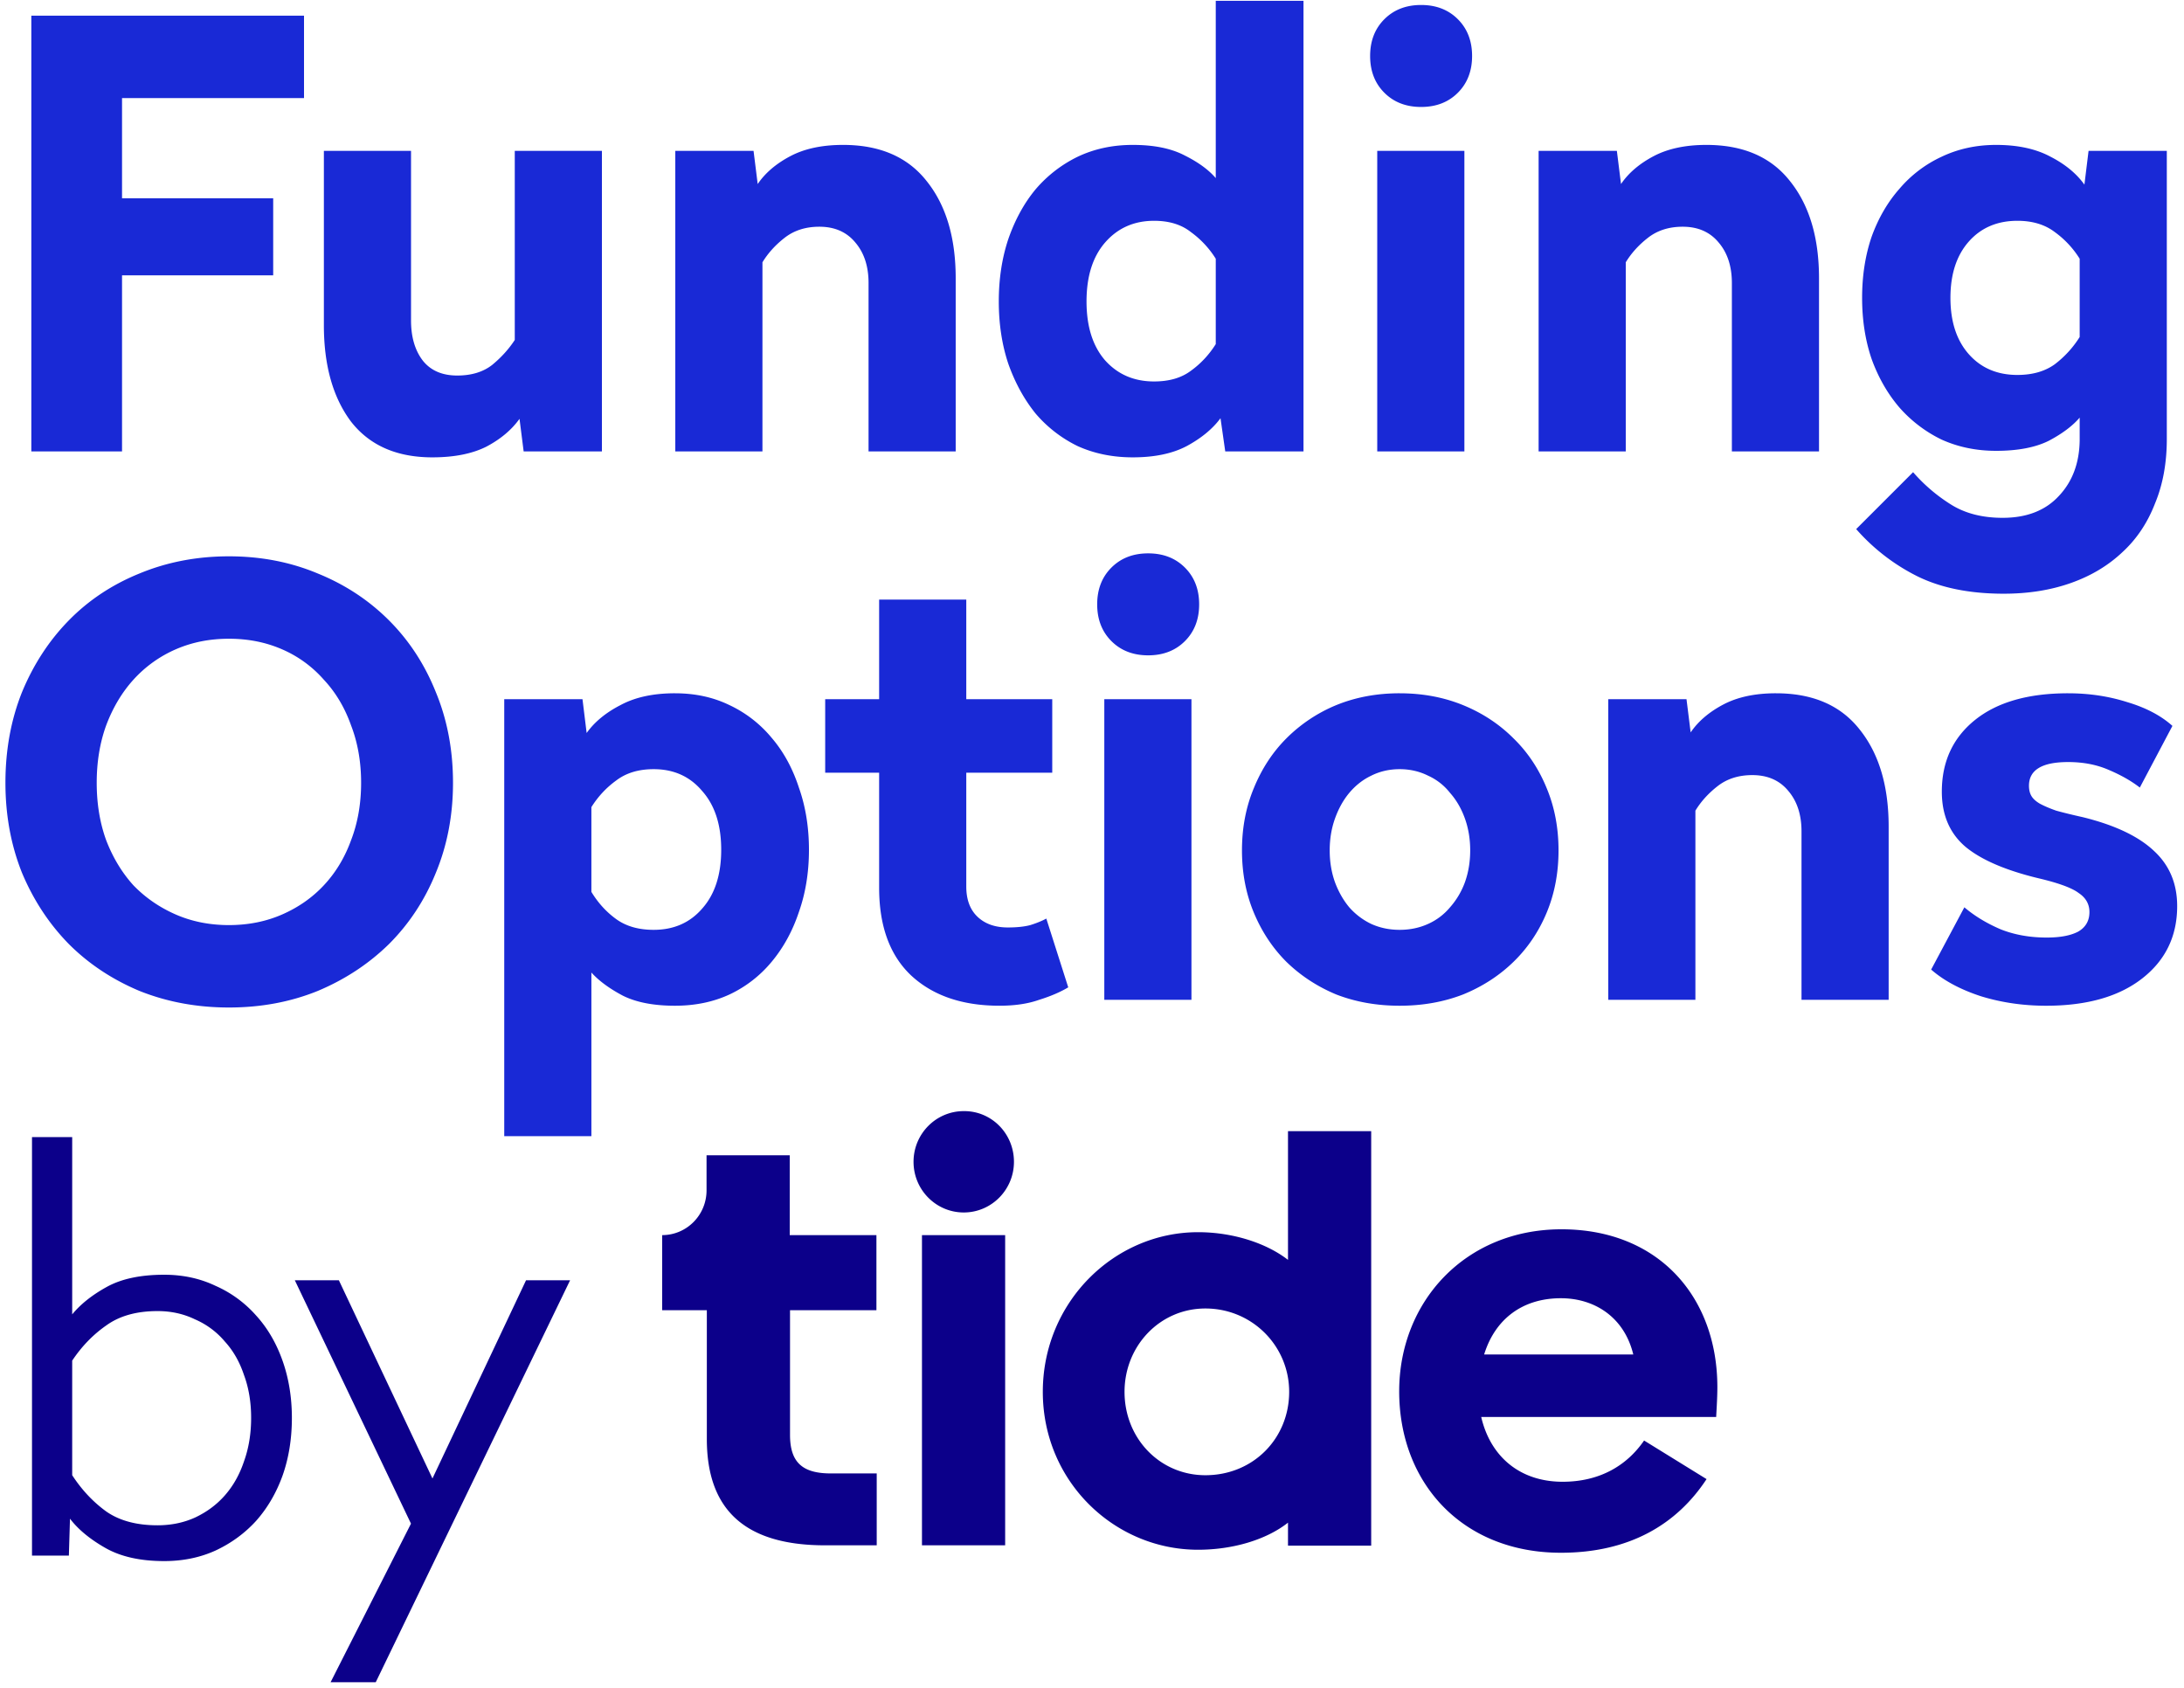
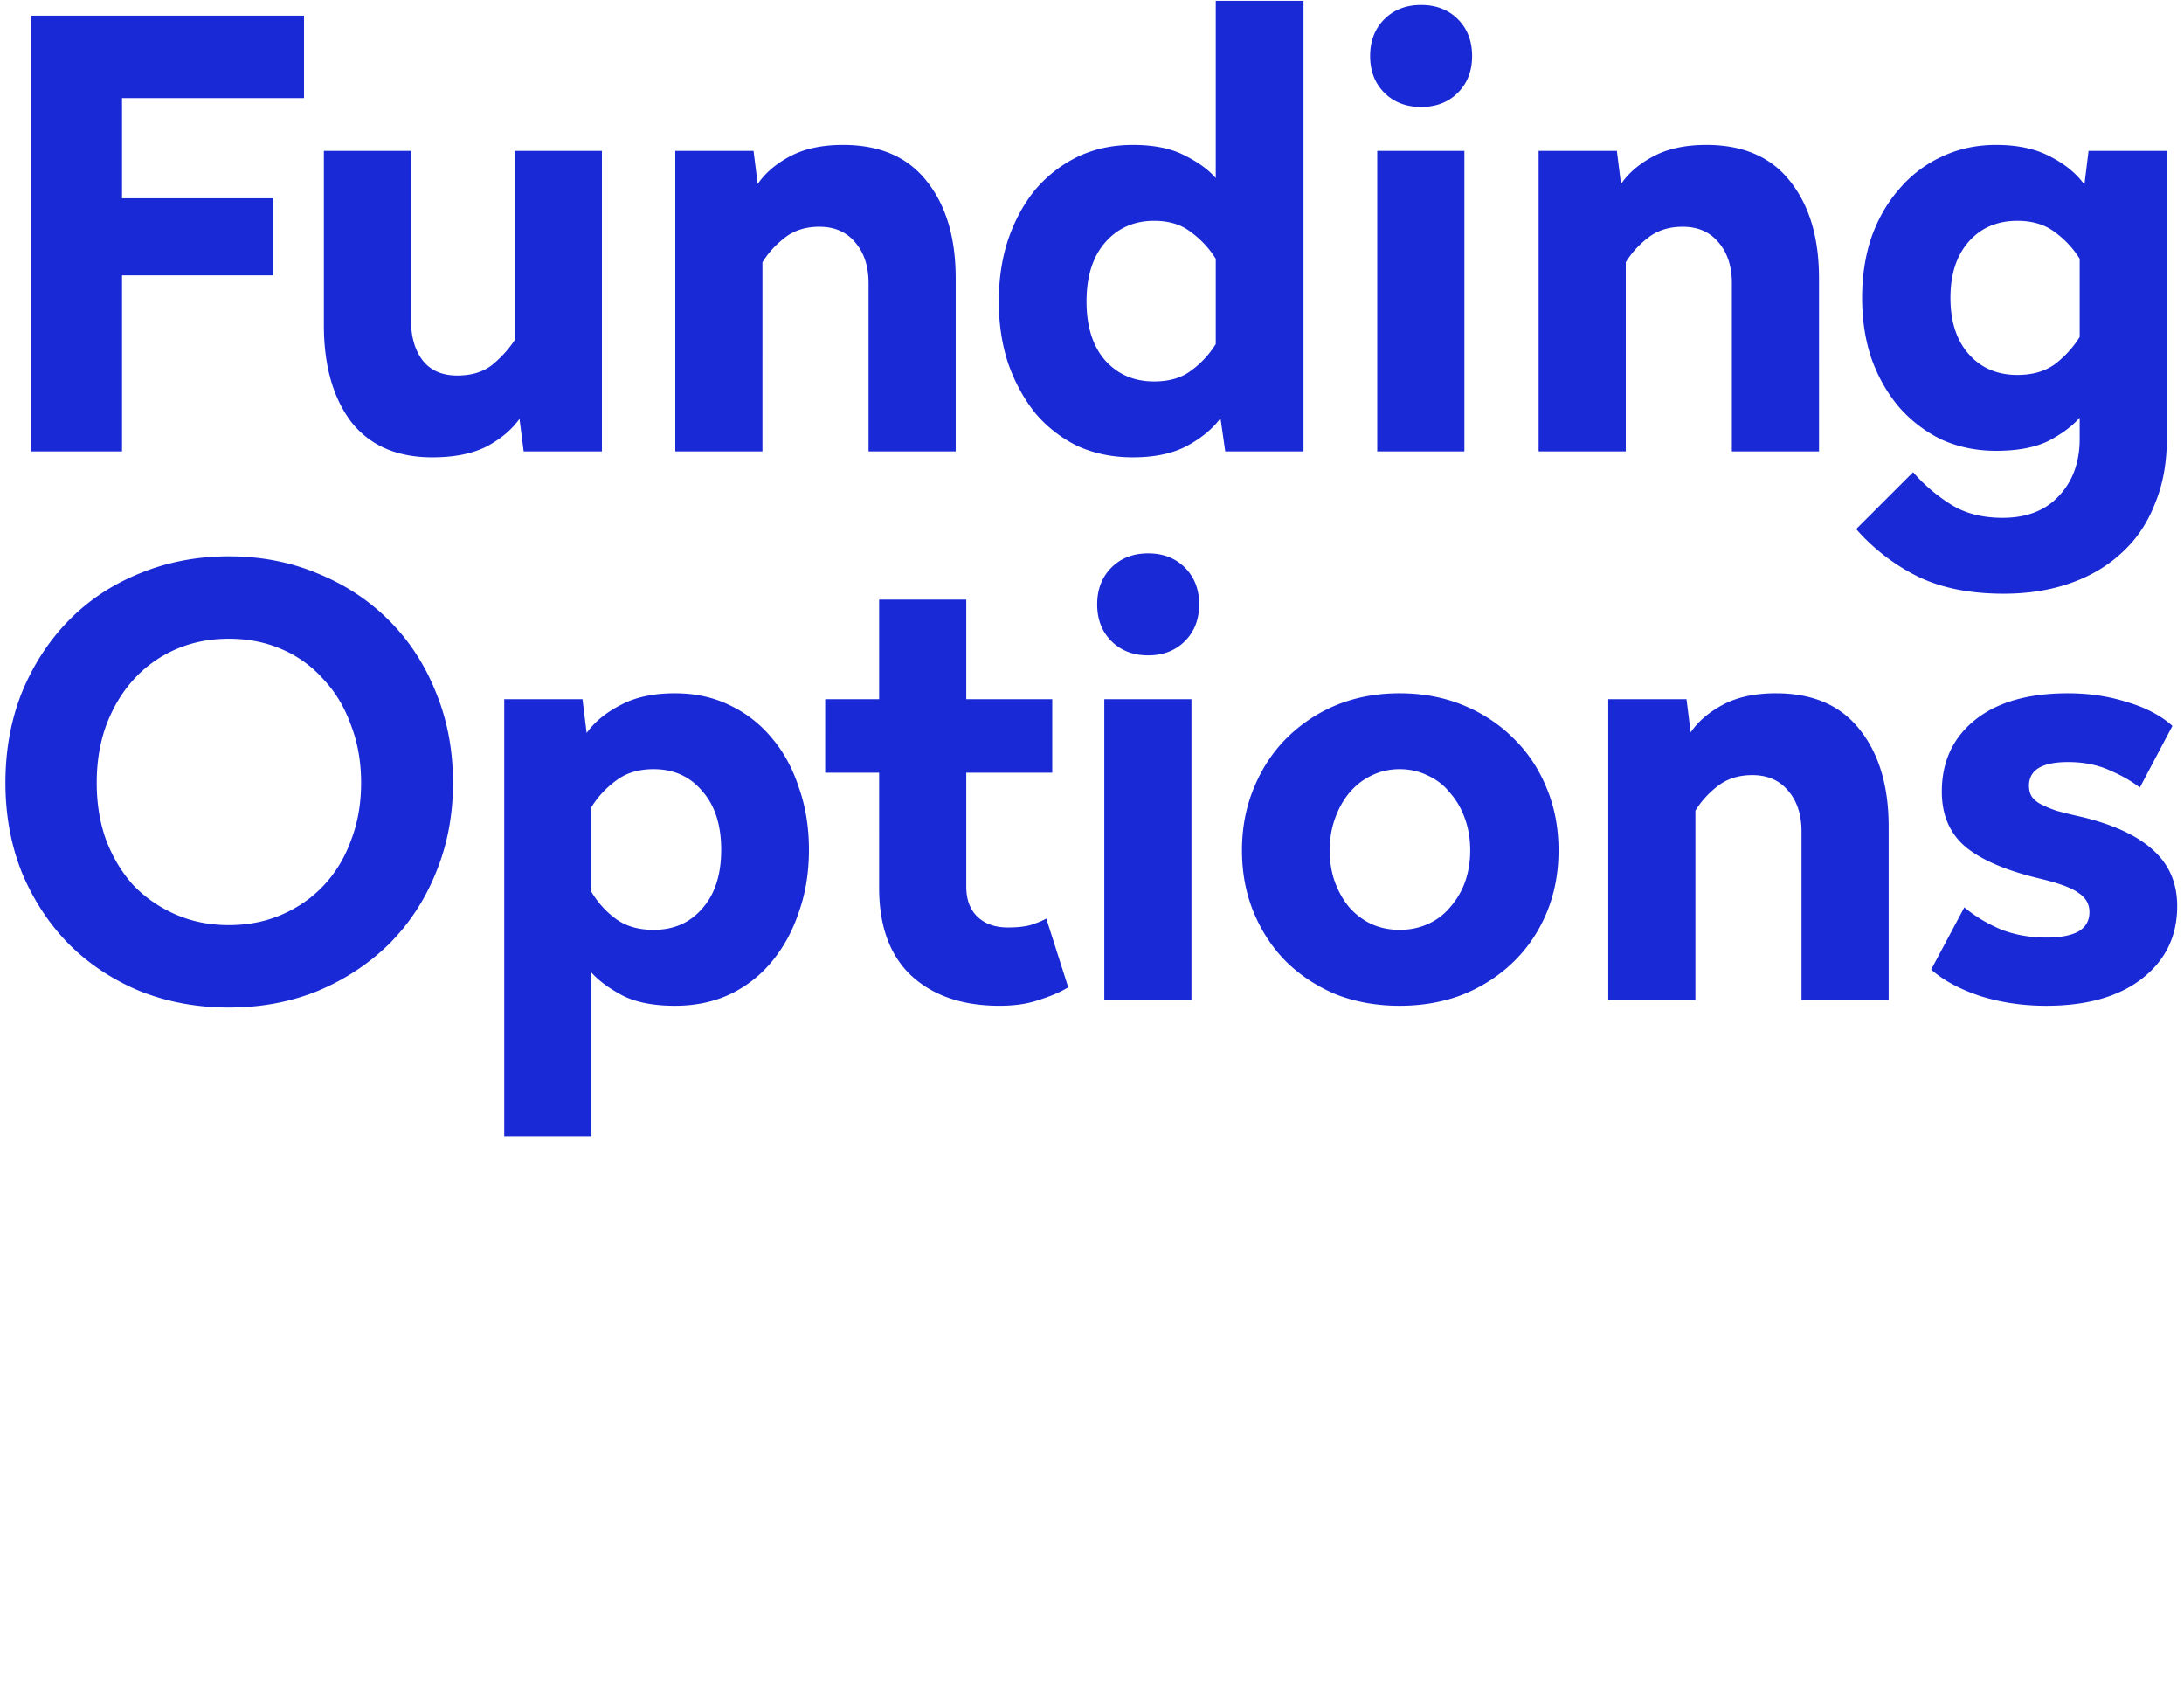
<svg xmlns="http://www.w3.org/2000/svg" class="css-10gz43b-navigationDesktop__logo" fill="none" viewBox="0 0 273 211">
  <path d="M38.002 12.257H15.254V24.78h18.895v9.633H15.254v22.008H3.916V1.957h34.086v10.3ZM75.239 56.421h-9.782l-.518-4.075c-.988 1.383-2.372 2.544-4.15 3.482-1.779.89-4.026 1.334-6.743 1.334-4.446 0-7.83-1.482-10.152-4.446-2.272-3.013-3.409-7.04-3.409-12.078V18.852h10.893v21.193c0 2.075.494 3.754 1.482 5.039.988 1.235 2.42 1.852 4.298 1.852 1.778 0 3.236-.444 4.372-1.334 1.136-.938 2.075-1.976 2.816-3.112V18.852h10.893v37.57ZM105.383 18.111c4.594 0 8.077 1.507 10.448 4.52 2.42 3.014 3.631 7.064 3.631 12.153V56.42h-10.893V35.377c0-2.075-.544-3.755-1.63-5.04-1.087-1.333-2.594-2-4.52-2-1.729 0-3.187.47-4.372 1.408-1.137.889-2.05 1.902-2.742 3.038V56.42H84.412V18.852h9.781l.519 4.15c.939-1.384 2.297-2.544 4.076-3.483 1.778-.939 3.976-1.408 6.595-1.408ZM162.937 56.421h-9.781l-.593-4.15c-.988 1.334-2.396 2.495-4.224 3.483-1.778.939-4.026 1.408-6.743 1.408-2.52 0-4.817-.47-6.892-1.408a16.25 16.25 0 0 1-5.261-4.075c-1.432-1.779-2.569-3.854-3.408-6.225-.791-2.371-1.186-4.965-1.186-7.78 0-2.816.395-5.41 1.186-7.781.839-2.42 1.976-4.495 3.408-6.224a16.248 16.248 0 0 1 5.261-4.076c2.075-.988 4.372-1.482 6.892-1.482 2.667 0 4.841.445 6.521 1.334 1.679.84 2.964 1.778 3.853 2.816V.104h10.967v56.317Zm-18.674-28.825c-2.519 0-4.569.914-6.15 2.742-1.531 1.778-2.297 4.223-2.297 7.336 0 3.112.766 5.557 2.297 7.336 1.581 1.778 3.631 2.667 6.15 2.667 1.878 0 3.409-.444 4.595-1.334 1.235-.889 2.272-2 3.112-3.334v-10.67a11.821 11.821 0 0 0-3.112-3.335c-1.186-.939-2.717-1.408-4.595-1.408ZM183.048 56.421h-10.893V18.852h10.893v37.57ZM177.638.623c1.878 0 3.409.593 4.595 1.779 1.185 1.185 1.778 2.717 1.778 4.594 0 1.877-.593 3.409-1.778 4.594-1.186 1.186-2.717 1.778-4.595 1.778-1.877 0-3.408-.592-4.594-1.778-1.186-1.185-1.778-2.717-1.778-4.594 0-1.877.592-3.409 1.778-4.594 1.186-1.186 2.717-1.779 4.594-1.779ZM213.298 18.111c4.594 0 8.077 1.507 10.448 4.52 2.42 3.014 3.631 7.064 3.631 12.153V56.42h-10.893V35.377c0-2.075-.544-3.755-1.63-5.04-1.087-1.333-2.594-2-4.52-2-1.729 0-3.187.47-4.372 1.408-1.137.889-2.051 1.902-2.742 3.038V56.42h-10.893V18.852h9.781l.519 4.15c.939-1.384 2.297-2.544 4.076-3.483 1.778-.939 3.976-1.408 6.595-1.408ZM249.511 18.111c2.717 0 4.989.494 6.817 1.482 1.828.939 3.236 2.1 4.224 3.483l.519-4.224h9.781v36.013c0 3.013-.494 5.706-1.482 8.077-.939 2.42-2.297 4.446-4.076 6.076-1.778 1.68-3.927 2.964-6.446 3.853-2.52.89-5.311 1.334-8.374 1.334-4.298 0-7.929-.74-10.893-2.223a25.082 25.082 0 0 1-7.558-5.854l7.114-7.113a21.104 21.104 0 0 0 4.668 4.001c1.778 1.136 3.952 1.704 6.521 1.704 3.013 0 5.36-.914 7.039-2.741 1.68-1.779 2.545-4.076 2.594-6.892v-2.89c-.889 1.038-2.174 2.001-3.853 2.89-1.68.84-3.878 1.26-6.595 1.26-2.47 0-4.743-.47-6.817-1.408a16.724 16.724 0 0 1-5.262-4.001c-1.482-1.73-2.643-3.755-3.482-6.077-.791-2.322-1.186-4.866-1.186-7.632 0-2.767.395-5.31 1.186-7.632.839-2.322 2-4.323 3.482-6.003a15.378 15.378 0 0 1 5.262-4.001c2.074-.988 4.347-1.482 6.817-1.482Zm2.667 9.485c-2.519 0-4.544.864-6.076 2.593-1.531 1.73-2.297 4.076-2.297 7.04 0 2.964.766 5.31 2.297 7.04 1.532 1.729 3.557 2.593 6.076 2.593 1.878 0 3.434-.445 4.669-1.334a12.828 12.828 0 0 0 3.112-3.408v-9.782a11.821 11.821 0 0 0-3.112-3.334c-1.235-.939-2.791-1.408-4.669-1.408ZM28.615 69.532c4.001 0 7.706.717 11.115 2.15 3.408 1.382 6.373 3.334 8.892 5.853 2.52 2.52 4.47 5.508 5.854 8.966 1.432 3.458 2.149 7.237 2.149 11.338 0 4.05-.717 7.805-2.15 11.263-1.382 3.409-3.334 6.373-5.853 8.892-2.52 2.47-5.484 4.421-8.892 5.854-3.409 1.383-7.114 2.075-11.115 2.075-4.002 0-7.731-.692-11.19-2.075-3.408-1.433-6.348-3.384-8.818-5.854-2.47-2.519-4.42-5.483-5.853-8.892C1.37 105.644.679 101.889.679 97.839c0-4.1.691-7.88 2.075-11.338 1.432-3.458 3.383-6.447 5.853-8.966 2.47-2.52 5.41-4.47 8.819-5.854 3.458-1.432 7.187-2.149 11.189-2.149Zm0 10.3c-2.421 0-4.644.445-6.67 1.334a15.394 15.394 0 0 0-5.26 3.78c-1.433 1.58-2.57 3.482-3.41 5.705-.79 2.174-1.185 4.57-1.185 7.188 0 2.618.395 5.014 1.186 7.187.84 2.174 1.976 4.051 3.409 5.632 1.482 1.531 3.235 2.742 5.26 3.631 2.026.889 4.249 1.334 6.67 1.334 2.42 0 4.643-.445 6.669-1.334 2.025-.889 3.754-2.1 5.187-3.631 1.482-1.581 2.618-3.458 3.408-5.632.84-2.173 1.26-4.569 1.26-7.187 0-2.619-.42-5.014-1.26-7.188-.79-2.223-1.926-4.125-3.408-5.706a14.66 14.66 0 0 0-5.187-3.779c-2.026-.89-4.249-1.334-6.67-1.334ZM84.372 86.65c2.52 0 4.792.493 6.817 1.481a15.261 15.261 0 0 1 5.261 4.076c1.483 1.729 2.619 3.804 3.41 6.225.839 2.371 1.259 4.964 1.259 7.78s-.42 5.409-1.26 7.781c-.79 2.371-1.926 4.446-3.409 6.224a15.263 15.263 0 0 1-5.26 4.076c-2.026.938-4.299 1.408-6.818 1.408-2.668 0-4.841-.42-6.52-1.26-1.68-.889-2.99-1.853-3.928-2.89v20.452H63.03V87.39h9.781l.519 4.224c.988-1.383 2.396-2.544 4.224-3.483 1.828-.988 4.1-1.482 6.817-1.482Zm-2.668 9.484c-1.877 0-3.433.47-4.668 1.408-1.235.89-2.272 2.001-3.112 3.335v10.596c.84 1.383 1.877 2.52 3.112 3.409 1.235.889 2.791 1.334 4.668 1.334 2.52 0 4.545-.89 6.077-2.668 1.58-1.778 2.37-4.224 2.37-7.336s-.79-5.558-2.37-7.336c-1.532-1.828-3.557-2.742-6.077-2.742ZM120.785 87.39h10.745v9.189h-10.745v14.227c0 1.631.469 2.89 1.408 3.779.939.89 2.198 1.334 3.779 1.334 1.136 0 2.075-.099 2.816-.296.79-.247 1.457-.519 2.001-.815l2.741 8.595c-.988.593-2.198 1.112-3.631 1.557-1.383.494-3.038.741-4.964.741-4.644 0-8.324-1.26-11.041-3.78-2.668-2.519-4.002-6.175-4.002-10.967V96.579h-6.743V87.39h6.743V74.942h10.893V87.39ZM148.931 124.96h-10.893V87.39h10.893v37.57Zm-5.41-55.798c1.877 0 3.409.592 4.594 1.778 1.186 1.186 1.779 2.717 1.779 4.594 0 1.877-.593 3.409-1.779 4.595-1.185 1.185-2.717 1.778-4.594 1.778-1.877 0-3.408-.593-4.594-1.778-1.186-1.186-1.778-2.718-1.778-4.595 0-1.877.592-3.408 1.778-4.594 1.186-1.186 2.717-1.778 4.594-1.778ZM174.957 86.65c2.865 0 5.508.493 7.928 1.481 2.421.989 4.521 2.372 6.299 4.15 1.778 1.73 3.162 3.804 4.15 6.225.988 2.371 1.482 4.964 1.482 7.78s-.494 5.409-1.482 7.781c-.988 2.371-2.372 4.421-4.15 6.15-1.778 1.729-3.878 3.088-6.299 4.076-2.42.938-5.063 1.408-7.928 1.408-2.866 0-5.508-.47-7.929-1.408-2.371-.988-4.446-2.347-6.225-4.076-1.729-1.729-3.087-3.779-4.075-6.15-.988-2.372-1.482-4.965-1.482-7.781s.494-5.409 1.482-7.78c.988-2.421 2.346-4.496 4.075-6.225a19.105 19.105 0 0 1 6.225-4.15c2.421-.988 5.063-1.482 7.929-1.482Zm0 9.484c-1.285 0-2.47.272-3.557.815-1.037.495-1.951 1.21-2.742 2.15-.741.889-1.334 1.951-1.778 3.186-.445 1.235-.667 2.569-.667 4.001 0 1.433.222 2.767.667 4.002.444 1.185 1.037 2.223 1.778 3.112a8.591 8.591 0 0 0 2.742 2.075c1.087.494 2.272.741 3.557.741 1.284 0 2.47-.247 3.557-.741a7.628 7.628 0 0 0 2.741-2.075 9.826 9.826 0 0 0 1.853-3.112c.444-1.235.667-2.569.667-4.002 0-1.432-.223-2.766-.667-4.001-.445-1.235-1.062-2.297-1.853-3.187a7.292 7.292 0 0 0-2.741-2.149c-1.087-.543-2.273-.815-3.557-.815ZM222.003 86.65c4.594 0 8.077 1.506 10.448 4.52 2.42 3.013 3.631 7.064 3.631 12.152v21.638h-10.893v-21.045c0-2.075-.543-3.755-1.63-5.039-1.087-1.334-2.594-2-4.52-2-1.729 0-3.187.469-4.372 1.407-1.137.89-2.051 1.902-2.742 3.038v23.639h-10.893V87.39h9.781l.519 4.15c.939-1.383 2.297-2.544 4.076-3.483 1.778-.938 3.976-1.408 6.595-1.408ZM258.512 86.65c2.619 0 5.089.37 7.41 1.11 2.322.693 4.199 1.68 5.632 2.965l-4.076 7.707c-1.086-.84-2.395-1.581-3.927-2.224-1.482-.642-3.161-.963-5.039-.963-3.26 0-4.89.988-4.89 2.964 0 .494.098.914.296 1.26.198.346.543.667 1.037.963.544.297 1.235.593 2.075.889.889.247 2.001.519 3.335.816 4.001.988 6.965 2.395 8.892 4.223 1.926 1.779 2.89 4.076 2.89 6.892 0 3.754-1.458 6.767-4.372 9.04-2.915 2.272-6.916 3.409-12.004 3.409-2.866 0-5.583-.396-8.152-1.186-2.568-.84-4.643-1.951-6.224-3.335l4.15-7.78c1.284 1.087 2.791 2.001 4.52 2.742 1.729.691 3.655 1.037 5.78 1.037 1.679 0 2.988-.247 3.927-.741.939-.543 1.408-1.359 1.408-2.445 0-.988-.445-1.779-1.334-2.372-.84-.642-2.519-1.259-5.039-1.852-4.1-.988-7.138-2.297-9.114-3.927-1.976-1.68-2.964-3.977-2.964-6.892 0-3.754 1.383-6.743 4.149-8.966 2.767-2.223 6.645-3.335 11.634-3.335Z" fill="#1929D6" />
-   <path d="M126.744 145.207c0 3.498-2.81 6.333-6.276 6.333-3.467 0-6.276-2.835-6.276-6.333s2.809-6.333 6.276-6.333c3.466-.037 6.276 2.798 6.276 6.333ZM109.553 154.371v9.389h-10.8v15.574c0 3.461 1.569 4.823 5.108 4.823h5.729v8.984h-6.459c-10.18 0-14.777-4.602-14.777-13.291v-16.09h-5.582v-9.389c3.064 0 5.546-2.503 5.546-5.596v-4.382h10.398v9.978h10.837ZM125.645 154.371h-10.399v38.77h10.399v-38.77ZM161 190.308c-2.7 2.135-6.896 3.387-11.238 3.387-10.472 0-19.411-8.542-19.411-19.735s8.903-19.955 19.411-19.955c4.342 0 8.538 1.362 11.238 3.461v-16.09h10.399v51.803H161v-2.871Zm.146-16.348c0-5.743-4.634-10.419-10.472-10.419-5.692 0-10.107 4.676-10.107 10.419 0 5.818 4.415 10.42 10.107 10.42 5.984 0 10.472-4.602 10.472-10.42ZM195.113 194.07c-12.297 0-20.215-8.689-20.215-20.177 0-11.192 8.247-20.25 20.287-20.25 12.151 0 19.485 8.469 19.485 19.735 0 1.51-.146 3.461-.146 3.719h-29.373c1.132 4.896 4.78 8.1 10.18 8.1 4.634 0 8.028-2.025 10.18-5.155l7.809 4.823c-3.722 5.67-9.669 9.205-18.207 9.205Zm-9.597-24.779h18.645c-1.131-4.676-4.852-7.032-9.048-7.032-4.853 0-8.247 2.651-9.597 7.032ZM9.024 164.278c1.056-1.284 2.5-2.432 4.336-3.441 1.835-1.009 4.221-1.514 7.158-1.514 2.34 0 4.474.459 6.4 1.376a14.616 14.616 0 0 1 5.094 3.717c1.422 1.56 2.523 3.441 3.303 5.644.78 2.202 1.17 4.588 1.17 7.157 0 2.616-.39 5.025-1.17 7.227-.78 2.156-1.88 4.038-3.303 5.644-1.423 1.56-3.12 2.798-5.093 3.716-1.927.872-4.061 1.308-6.401 1.308-2.983 0-5.437-.551-7.364-1.652-1.927-1.101-3.396-2.317-4.405-3.648l-.138 4.612H4v-52.307h5.024v22.161Zm10.668-.413c-2.615 0-4.749.597-6.4 1.79-1.652 1.147-3.075 2.615-4.268 4.405v14.315c1.193 1.835 2.616 3.35 4.267 4.543 1.652 1.147 3.786 1.72 6.401 1.72 1.698 0 3.258-.321 4.68-.963 1.468-.689 2.707-1.606 3.717-2.753 1.055-1.193 1.858-2.616 2.409-4.267.596-1.652.894-3.465.894-5.438 0-1.973-.298-3.762-.895-5.368-.55-1.652-1.353-3.051-2.408-4.198a10.095 10.095 0 0 0-3.717-2.753c-1.422-.689-2.982-1.033-4.68-1.033ZM46.968 210.253h-5.644l10.049-19.821-14.522-30.421h5.506l11.7 24.777 11.7-24.777h5.506l-24.295 50.242Z" fill="#0C008A" />
</svg>